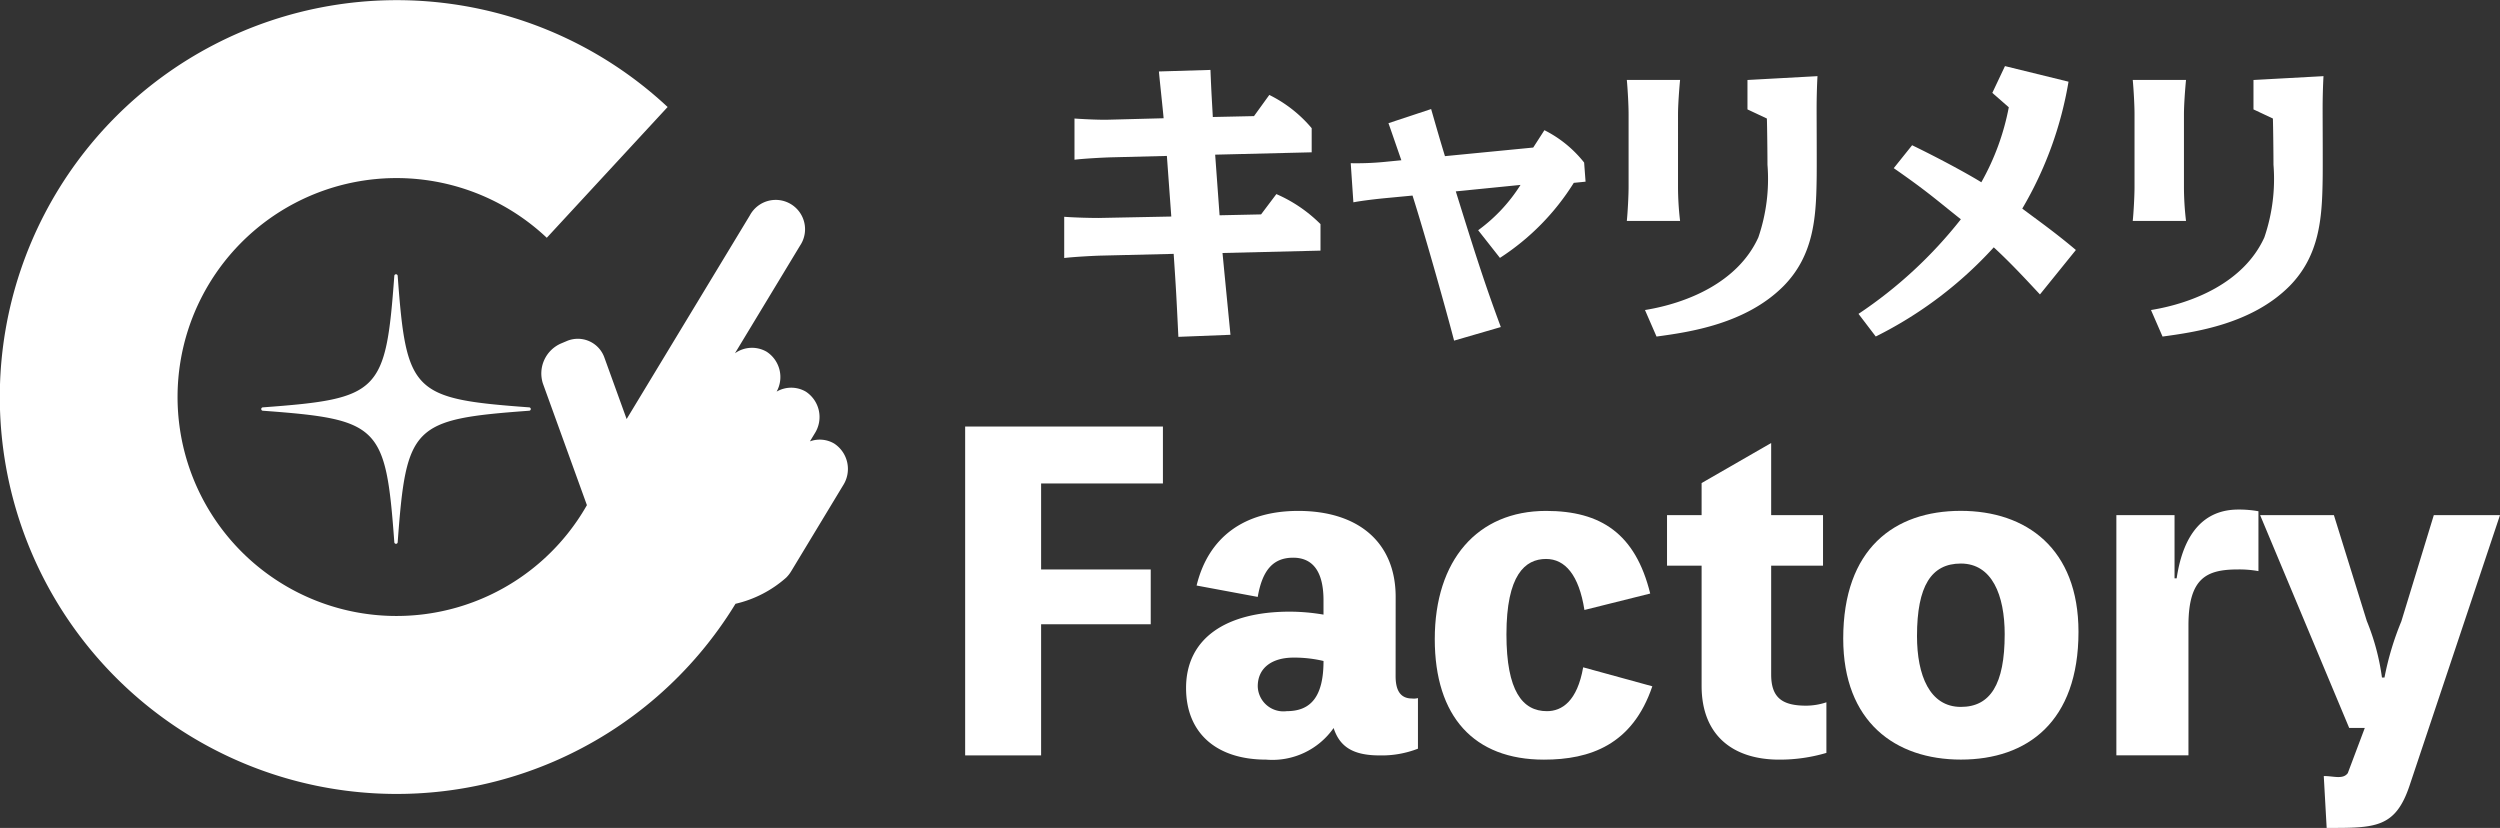
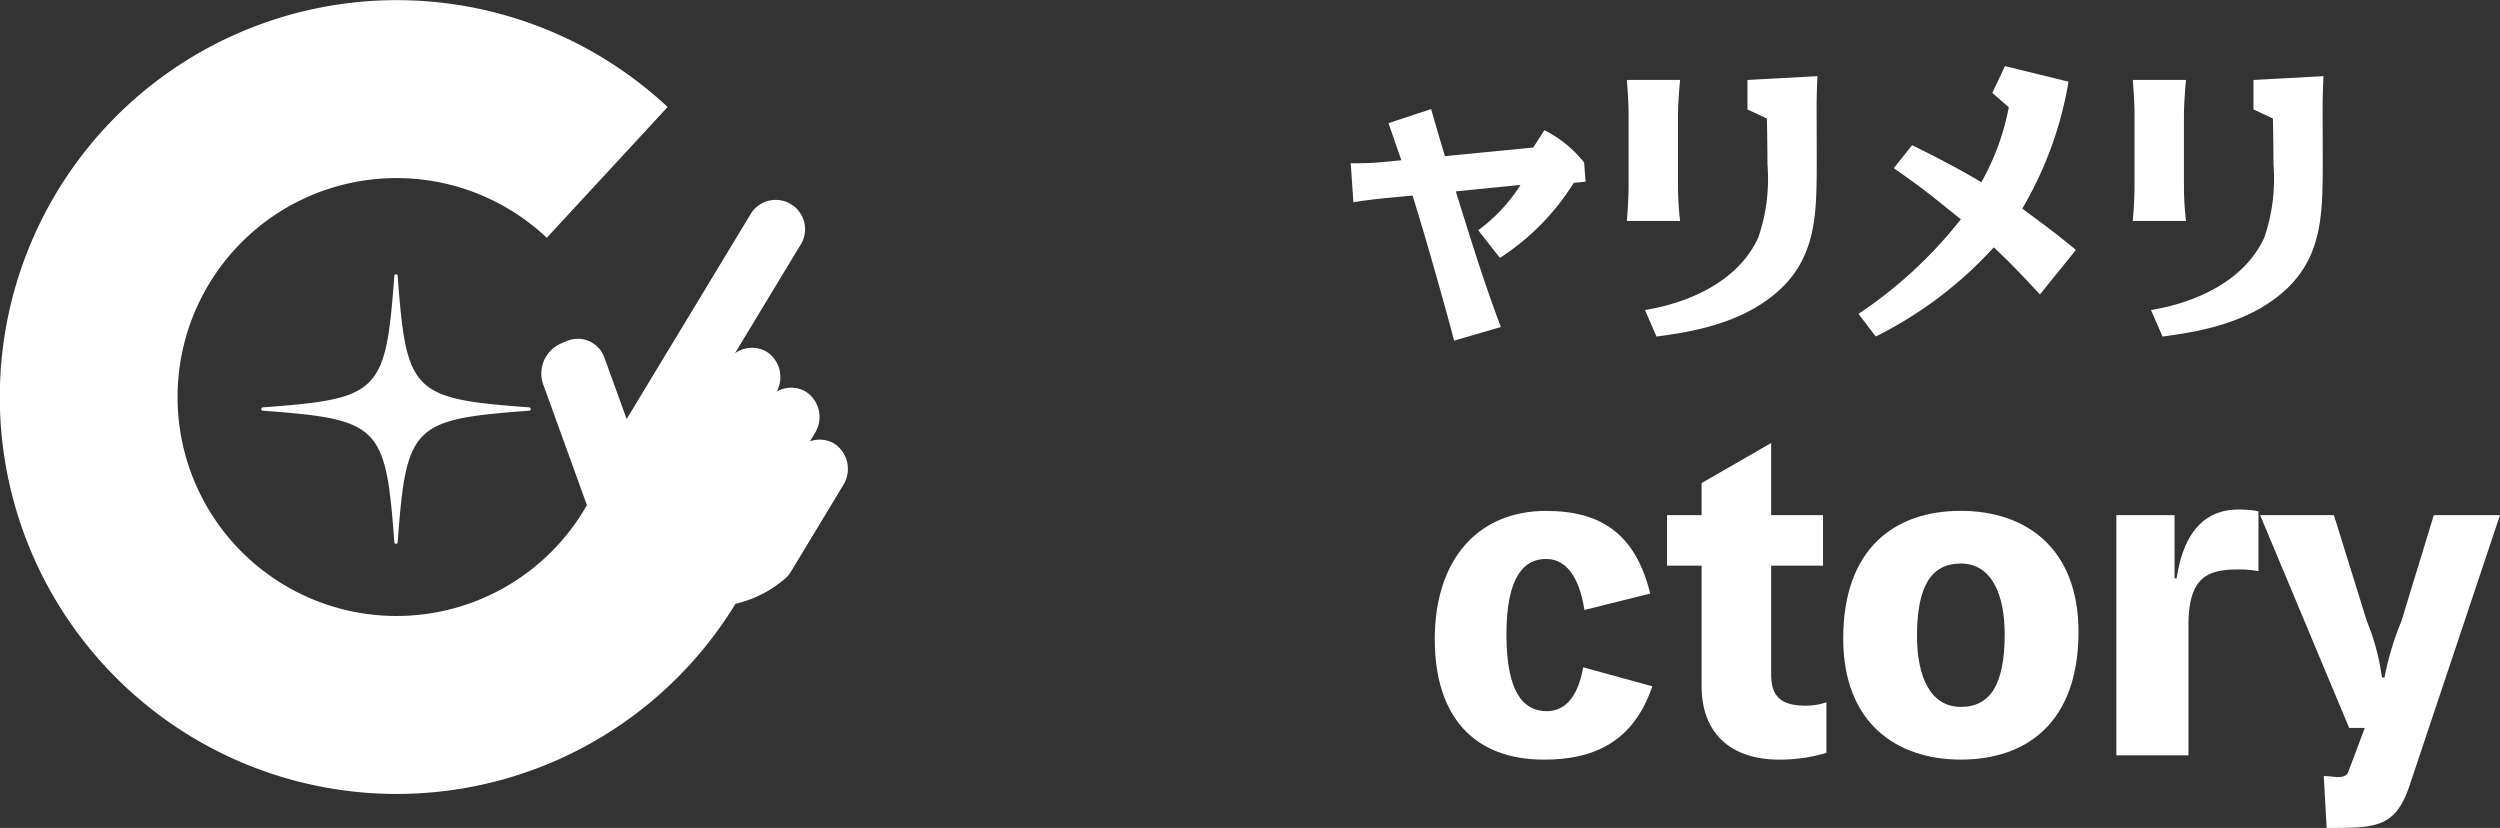
<svg xmlns="http://www.w3.org/2000/svg" width="174.444" height="57.769" viewBox="0 0 174.444 57.769">
  <rect x="0" y="0" width="174.444" height="57.769" fill="#333333" stroke="none" />
  <g id="グループ_89" data-name="グループ 89" transform="translate(-31.318 -580.212)">
    <g id="グループ_86" data-name="グループ 86">
      <g id="グループ_83" data-name="グループ 83">
        <path id="パス_195" data-name="パス 195" d="M89.532,611.166a1.989,1.989,0,0,0-1.7-.156l.334-.551a2.119,2.119,0,0,0-.621-2.92,2.023,2.023,0,0,0-2.036,0,2.106,2.106,0,0,0-.695-2.783,2.041,2.041,0,0,0-2.213.107l4.542-7.511a2.047,2.047,0,1,0-3.5-2.114l-8.6,14.214-1.55-4.284a1.966,1.966,0,0,0-2.656-1.146l-.37.156a2.283,2.283,0,0,0-1.265,2.8l3.069,8.482a15.278,15.278,0,1,1-2.8-18.656l8.432-9.125a27.694,27.694,0,1,0,4.736,34.664,8.052,8.052,0,0,0,3.534-1.823,2.279,2.279,0,0,0,.34-.428l.006-.01,3.627-6A2.119,2.119,0,0,0,89.532,611.166Z" fill="#fff" />
        <path id="パス_196" data-name="パス 196" d="M59.068,599.467a.118.118,0,0,0-.236,0c-.6,8.144-1.026,8.572-9.168,9.169a.118.118,0,0,0,0,.236c8.142.6,8.571,1.026,9.168,9.169a.118.118,0,0,0,.236,0c.6-8.143,1.028-8.571,9.169-9.169a.118.118,0,0,0,0-.236C60.1,608.039,59.668,607.611,59.068,599.467Z" fill="#fff" />
      </g>
      <g id="グループ_85" data-name="グループ 85">
        <g id="グループ_84" data-name="グループ 84">
-           <path id="パス_197" data-name="パス 197" d="M115.781,585.091c.061,1.6.123,2.464.164,3.285l2.874-.062,1.068-1.478a9.171,9.171,0,0,1,2.957,2.32v1.684l-6.735.164.308,4.23,2.895-.062,1.068-1.417a9.955,9.955,0,0,1,3.079,2.095V597.7l-6.837.165c.185,1.93.247,2.546.555,5.708l-3.635.143c-.143-2.977-.164-3.346-.328-5.79l-5.174.124c-.554.02-1.745.082-2.464.164v-2.875c.822.062,1.93.082,2.4.082l5.072-.1-.308-4.229-3.984.1c-.574.02-1.765.082-2.463.164v-2.874c.862.061,1.93.1,2.4.081l3.819-.1c-.041-.514-.288-2.772-.328-3.265Z" fill="#fff" />
          <path id="パス_198" data-name="パス 198" d="M132.781,603.98c-.493-1.909-2.012-7.33-2.9-10.122l-1.951.185c-.841.082-1.745.2-2.176.287l-.185-2.73a20.222,20.222,0,0,0,2.279-.083l1.253-.123c-.472-1.355-.7-2.032-.9-2.587l2.978-.986c.308,1.068.574,2.013.965,3.286l6.159-.6.78-1.211a8.251,8.251,0,0,1,2.772,2.259l.1,1.334-.822.082a16.851,16.851,0,0,1-5.153,5.236l-1.519-1.93a11.487,11.487,0,0,0,2.956-3.162l-4.517.451c1.273,4.086,1.951,6.263,3.142,9.466Z" fill="#fff" />
          <path id="パス_199" data-name="パス 199" d="M148.406,593.245a20.385,20.385,0,0,0,.144,2.381h-3.716c.061-.595.123-1.745.123-2.381v-5.054c0-.657-.062-1.745-.123-2.4h3.716c-.061.616-.144,1.745-.144,2.4Zm-2.305,8.6c2.9-.472,6.473-1.905,7.91-5.068a12.589,12.589,0,0,0,.637-5.071c0-.678-.021-2.669-.041-3.223l-1.355-.637v-2.053l4.886-.267c-.041.7-.061,1.622-.061,2.238,0,.821.02,4.353,0,5.071-.041,2.628-.226,5.216-2.3,7.33-2.649,2.669-6.612,3.224-8.87,3.532Z" fill="#fff" />
          <path id="パス_200" data-name="パス 200" d="M183.709,593.245a20.385,20.385,0,0,0,.144,2.381h-3.717c.062-.595.124-1.745.124-2.381v-5.054c0-.657-.062-1.745-.124-2.4h3.717c-.062.616-.144,1.745-.144,2.4Zm-2.3,8.6c2.895-.472,6.473-1.905,7.91-5.068a12.589,12.589,0,0,0,.637-5.071c0-.678-.021-2.669-.041-3.223l-1.355-.637v-2.053l4.886-.267c-.041.7-.061,1.622-.061,2.238,0,.821.02,4.353,0,5.071-.042,2.628-.226,5.216-2.3,7.33-2.649,2.669-6.611,3.224-8.87,3.532Z" fill="#fff" />
          <path id="パス_201" data-name="パス 201" d="M173.661,600.757c-.677-.719-1.93-2.1-3.223-3.286a28.029,28.029,0,0,1-8.234,6.222L161,602.113a30.872,30.872,0,0,0,7.142-6.6c-1.684-1.334-2.343-1.945-4.683-3.567l1.282-1.6c2.653,1.292,4.48,2.359,4.829,2.585a17.164,17.164,0,0,0,1.917-5.233l-1.15-1.006.883-1.868,4.435,1.088a25.835,25.835,0,0,1-3.228,8.855c.924.7,2.263,1.637,3.741,2.889Z" fill="#fff" />
        </g>
      </g>
    </g>
    <g id="グループ_87" data-name="グループ 87">
-       <path id="パス_202" data-name="パス 202" d="M103.964,613.948v6h7.649v3.824h-7.649v9.149h-5.3V609.976h13.8v3.972Z" fill="#fff" />
-       <path id="パス_203" data-name="パス 203" d="M128.7,627.392c0,1.06.382,1.56,1.148,1.56a1.1,1.1,0,0,0,.411-.03v3.531a6.947,6.947,0,0,1-2.677.47c-1.912,0-2.794-.647-3.207-1.912a5.213,5.213,0,0,1-4.707,2.206c-3.471,0-5.589-1.853-5.589-5,0-3.471,2.794-5.325,7.237-5.325a14.269,14.269,0,0,1,2.353.206v-1c0-2.03-.764-2.971-2.118-2.971-1.383,0-2.147.853-2.471,2.736l-4.266-.794c.824-3.384,3.325-5.207,7.09-5.207,4.207,0,6.8,2.206,6.8,6Zm-5.031-1.058a8.819,8.819,0,0,0-2.088-.236c-1.53,0-2.5.736-2.5,2a1.792,1.792,0,0,0,2.03,1.736C122.817,629.835,123.67,628.775,123.67,626.334Z" fill="#fff" />
      <path id="パス_204" data-name="パス 204" d="M146.613,628.1c-1.383,4.089-4.354,5.118-7.561,5.118-4.883,0-7.619-3-7.619-8.413,0-5.5,2.971-8.943,7.767-8.943,3.824,0,6.236,1.588,7.266,5.766l-4.59,1.147c-.382-2.442-1.353-3.56-2.676-3.56-1.471,0-2.766,1.118-2.766,5.266,0,3.942,1.118,5.355,2.824,5.355,1.059,0,2.118-.707,2.53-3.06Z" fill="#fff" />
      <path id="パス_205" data-name="パス 205" d="M154.906,627.275c0,1.618.765,2.177,2.442,2.177a4.506,4.506,0,0,0,1.412-.236v3.531a11.428,11.428,0,0,1-3.295.47c-3.177,0-5.413-1.647-5.413-5.148v-8.384h-2.413v-3.53h2.413v-2.237l4.854-2.794v5.031h3.618v3.53h-3.618Z" fill="#fff" />
      <path id="パス_206" data-name="パス 206" d="M176.35,624.3c0,6.267-3.56,8.914-8.208,8.914-4.56,0-8.208-2.618-8.208-8.443,0-6.266,3.56-8.913,8.208-8.913C172.7,615.861,176.35,618.479,176.35,624.3Zm-5.149.177c0-2.736-.882-4.942-3.059-4.942-2.059,0-3.06,1.559-3.06,5.06,0,2.736.883,4.943,3.06,4.943C170.2,629.541,171.2,627.952,171.2,624.48Z" fill="#fff" />
      <path id="パス_207" data-name="パス 207" d="M183.2,620.568c.47-3.178,1.941-4.8,4.295-4.8a7.57,7.57,0,0,1,1.412.118v4.177a7.652,7.652,0,0,0-1.412-.117c-2.177,0-3.472.558-3.472,3.913v9.06h-5.03V616.155h4.059v4.413Z" fill="#fff" />
      <path id="パス_208" data-name="パス 208" d="M193.465,634.362c.706,0,1.339.255,1.677-.205l1.185-3.15h-1.088l-6.216-14.852h5.148l2.295,7.384a16.066,16.066,0,0,1,1.059,3.948h.177a20.248,20.248,0,0,1,1.176-3.919l2.266-7.413h4.618l-6.295,18.828c-1,3.03-2.413,3-5.8,3" fill="#fff" />
    </g>
  </g>
</svg>